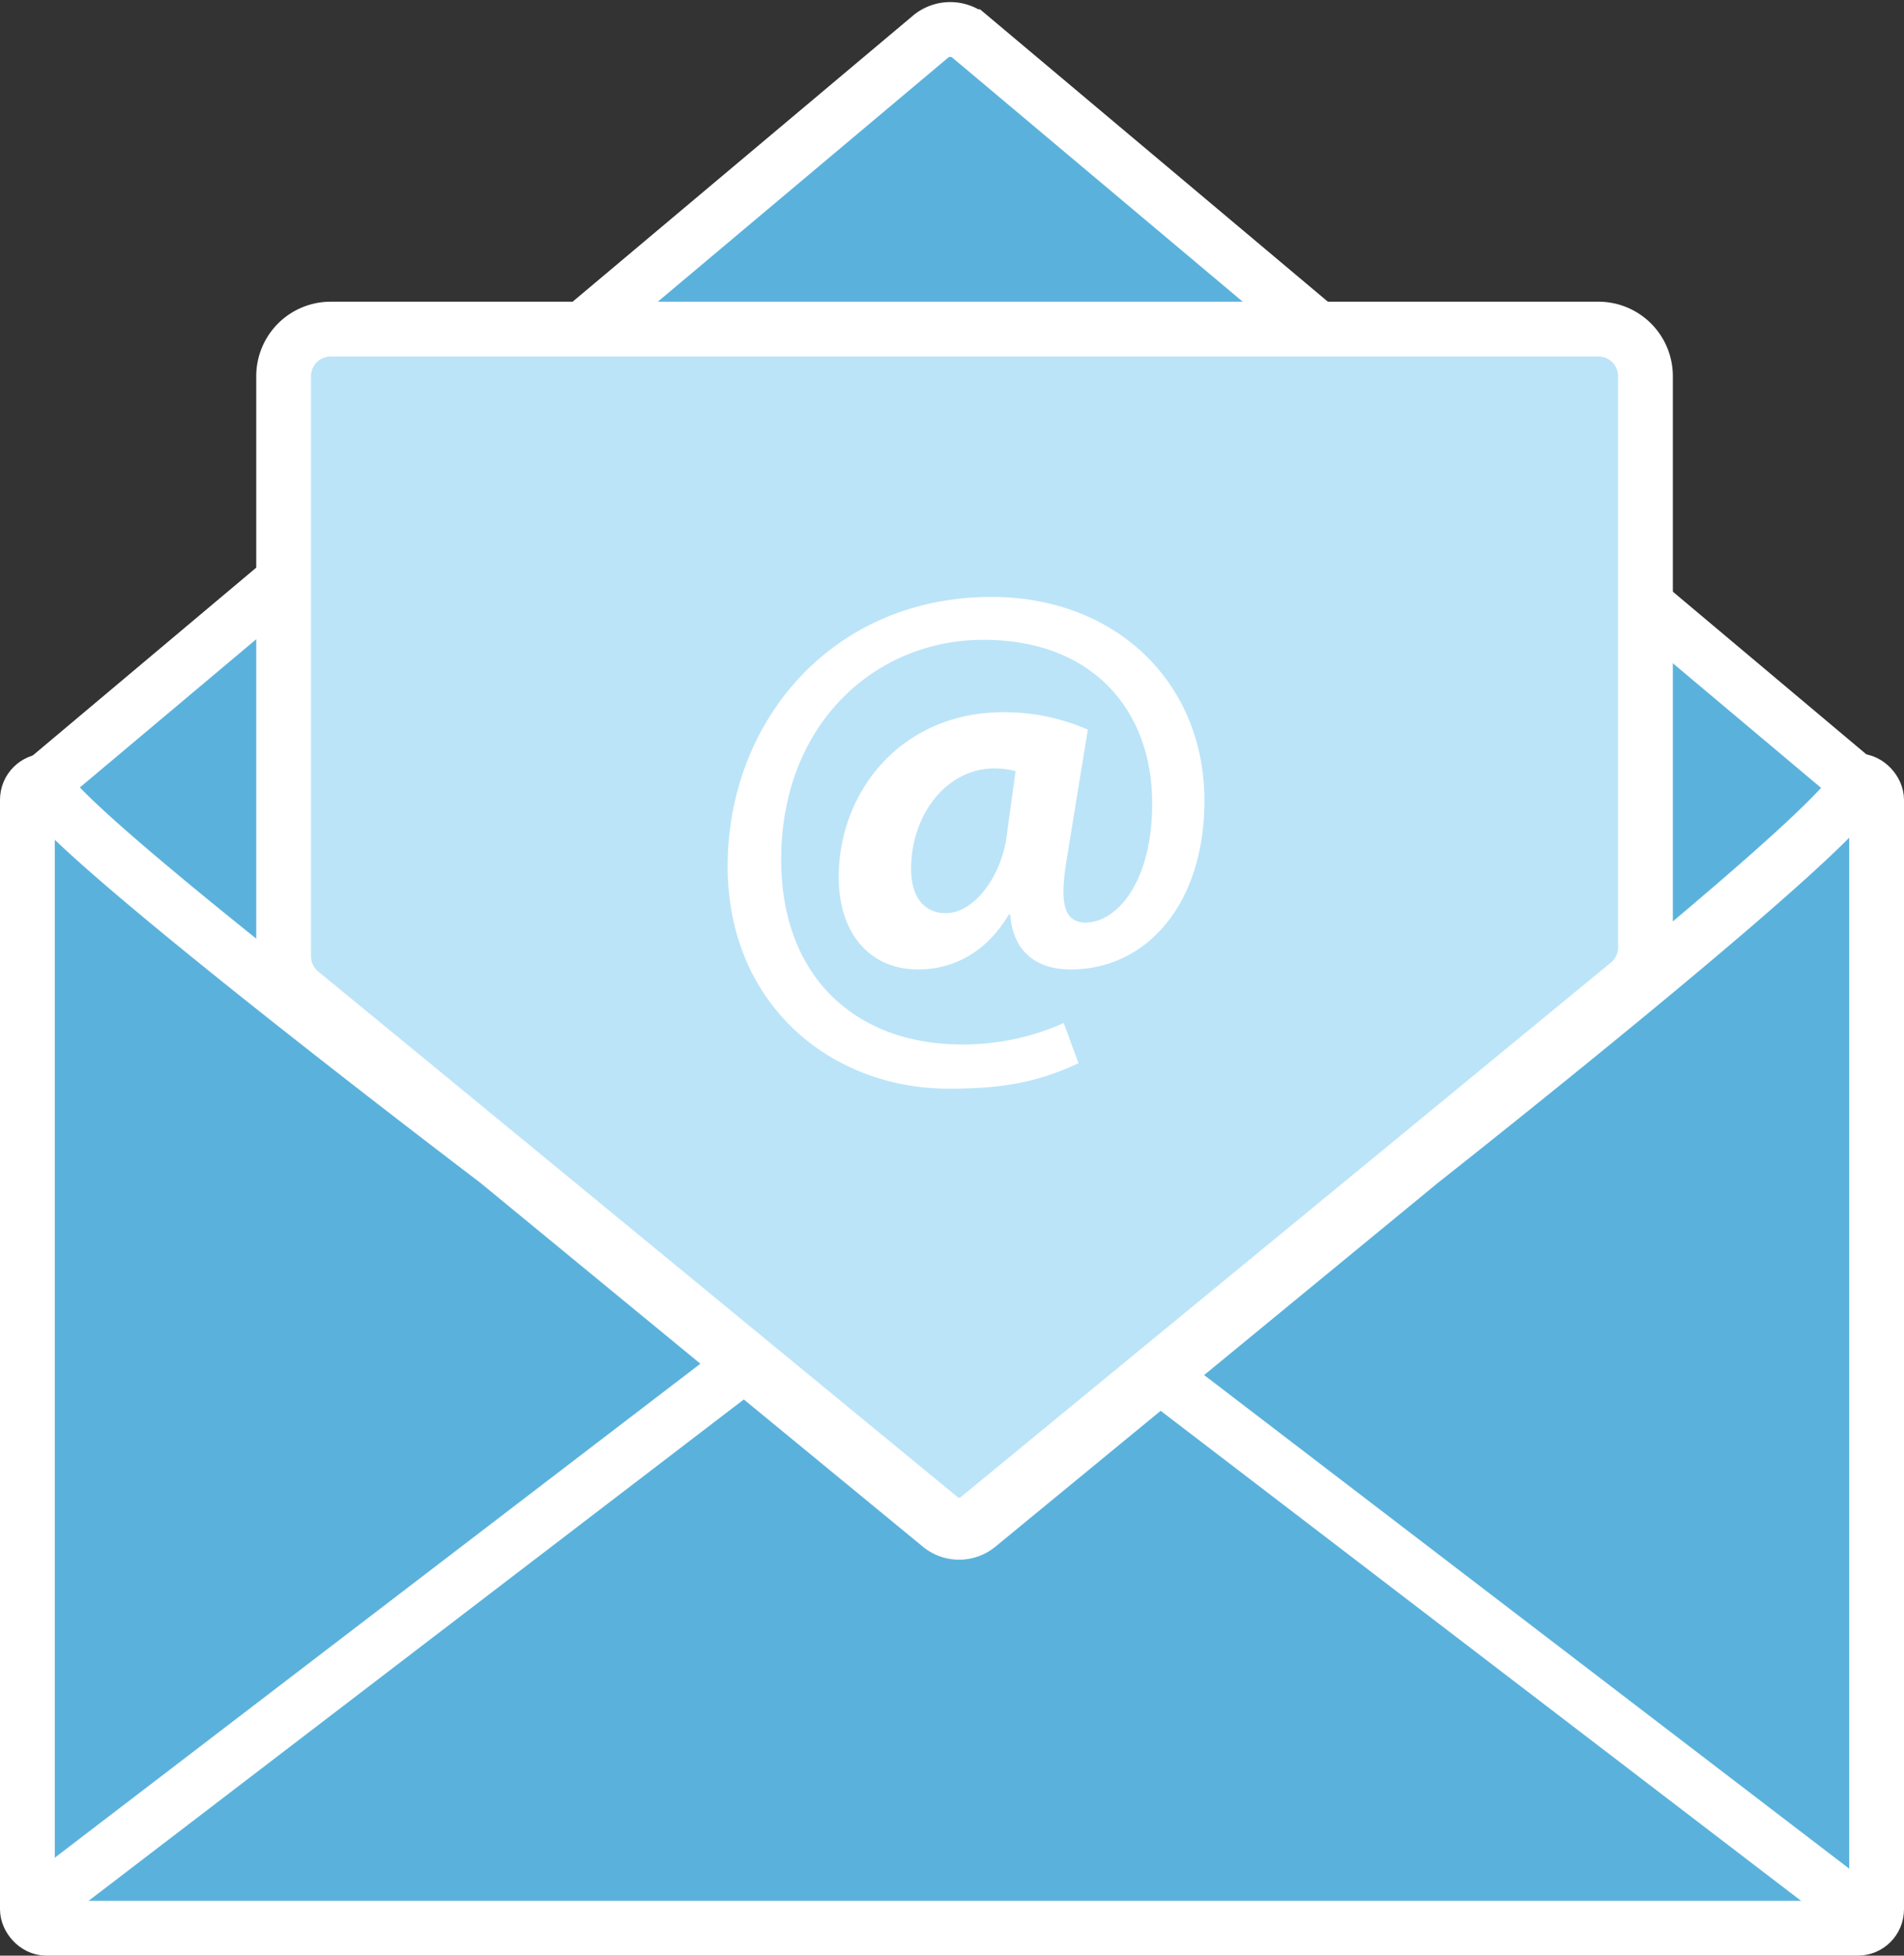
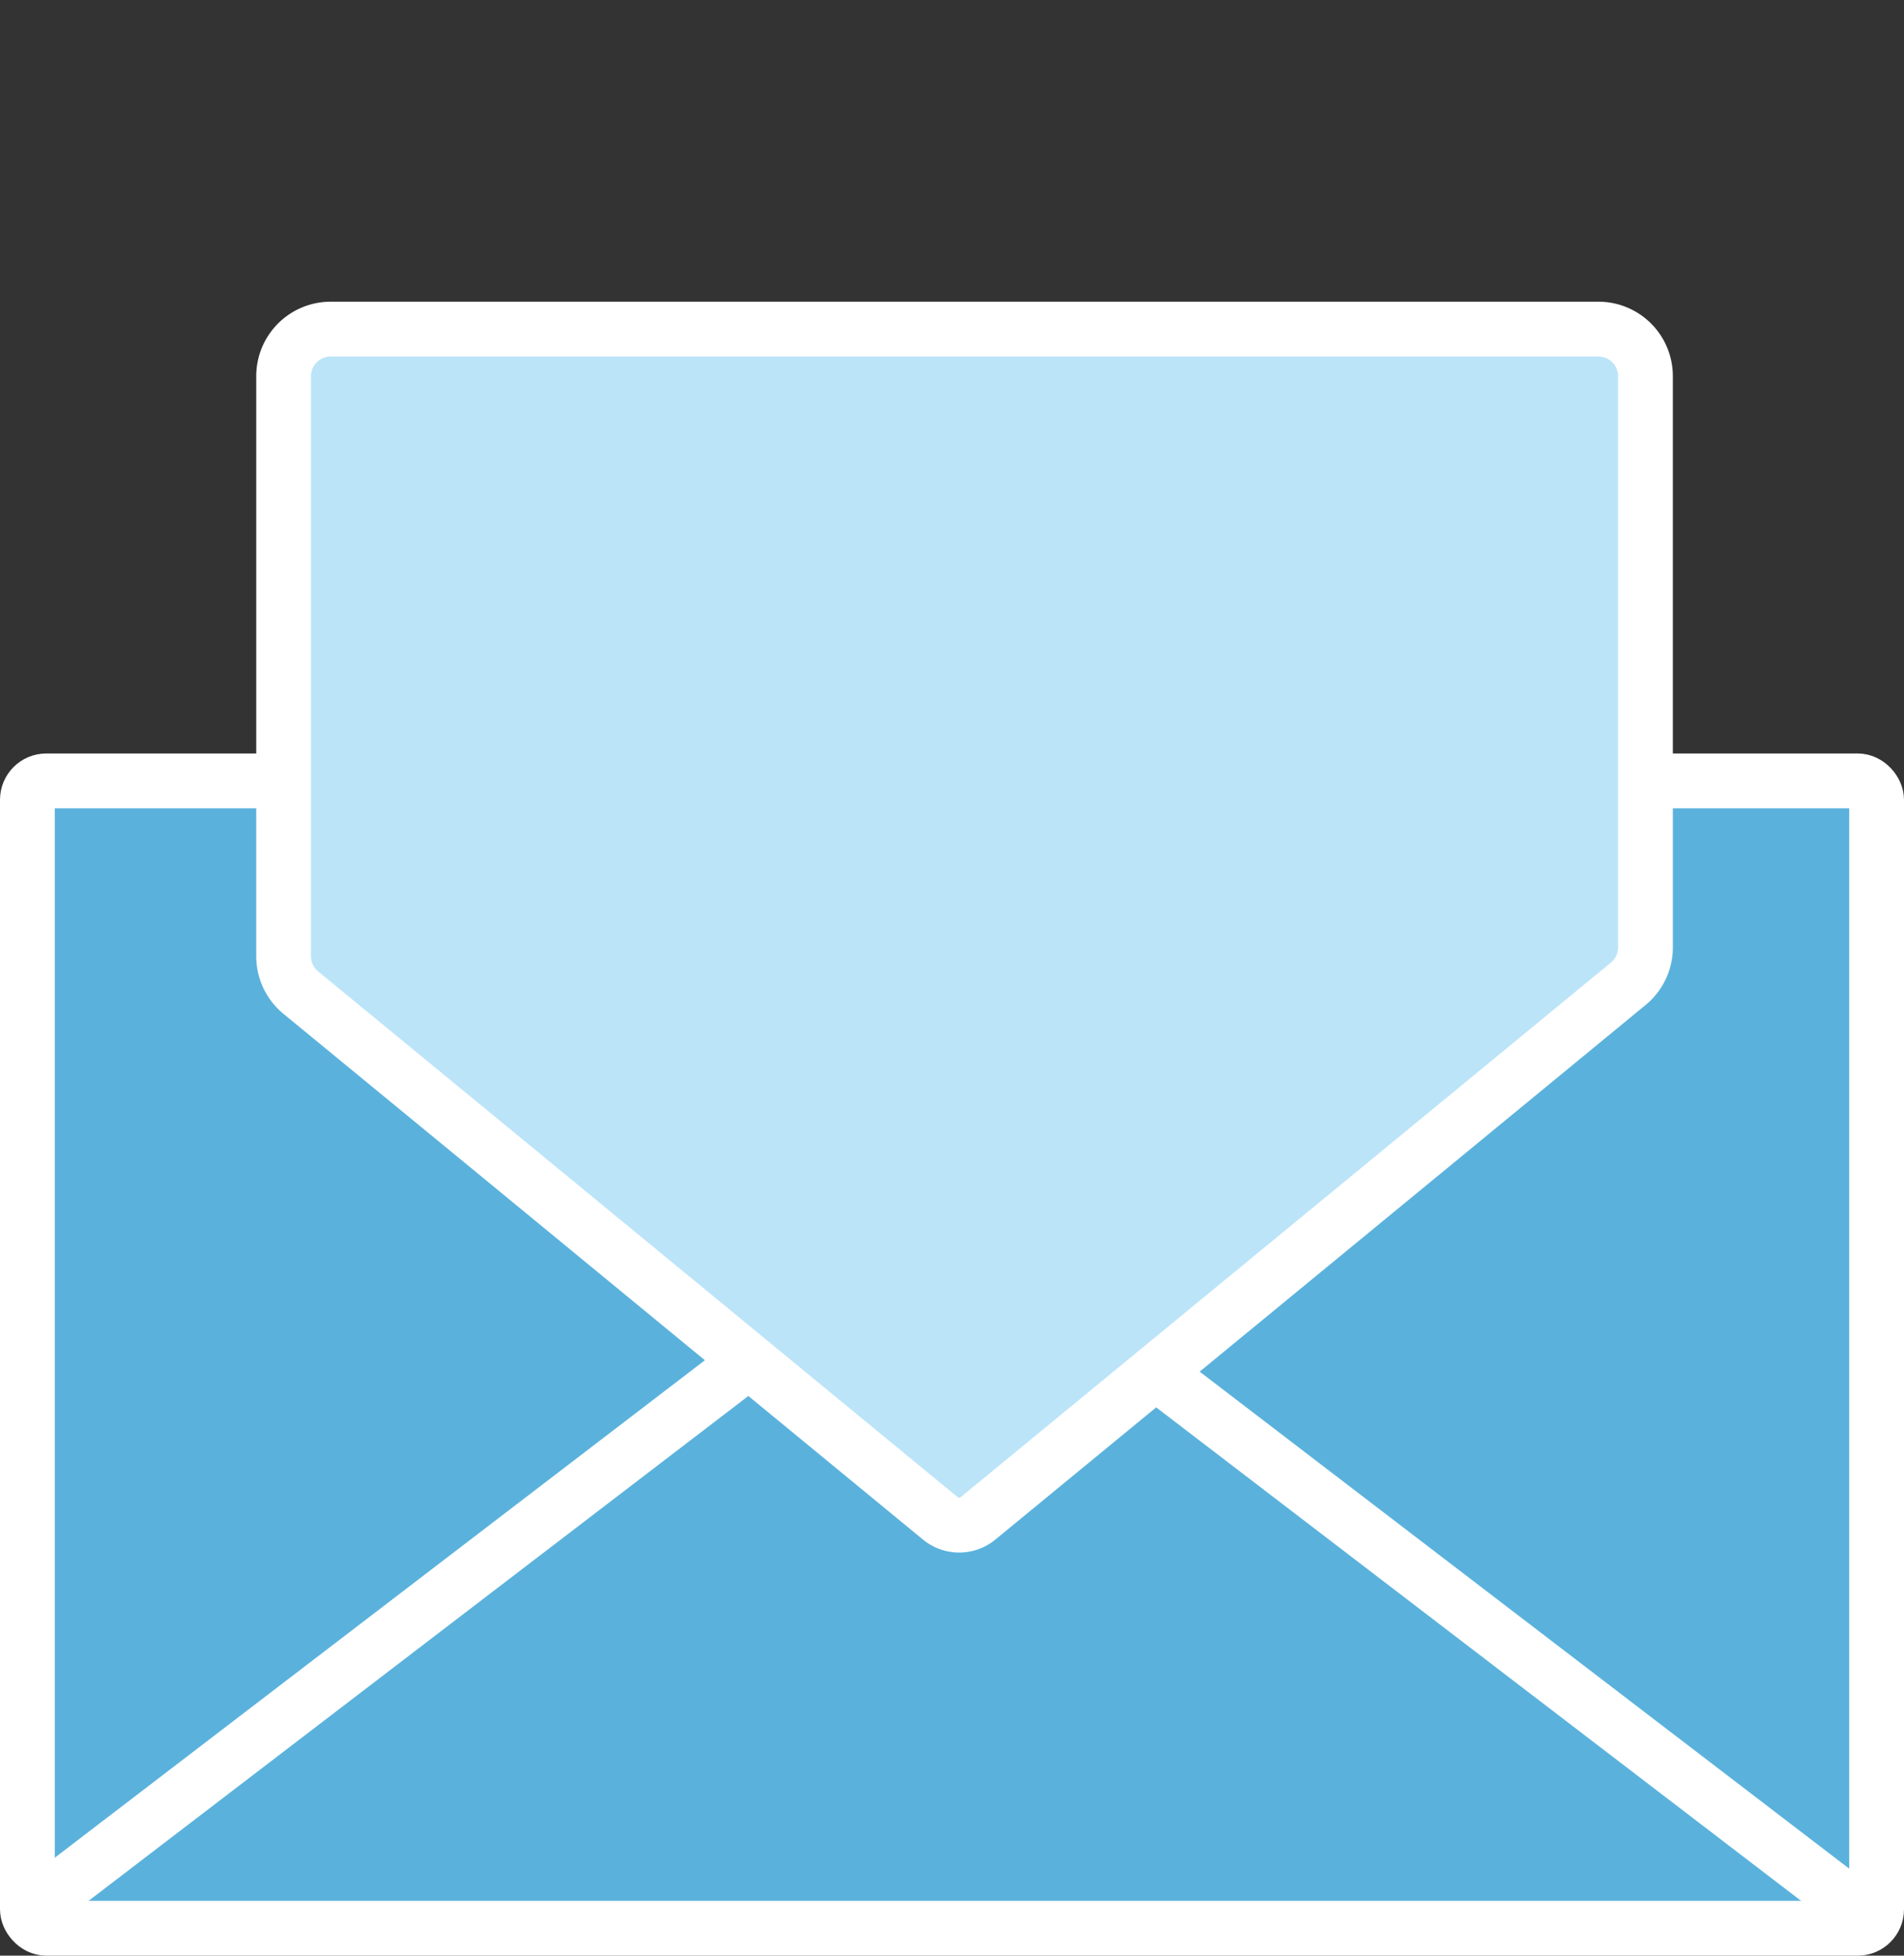
<svg xmlns="http://www.w3.org/2000/svg" width="208.546" height="214.096" viewBox="0 0 208.546 214.096">
  <rect x="0" y="0" width="208.546" height="214.096" fill="#333333" stroke="none" />
  <g id="Raggruppa_326" data-name="Raggruppa 326" transform="translate(-413.785 -4947.773)">
    <g id="Raggruppa_325" data-name="Raggruppa 325" transform="translate(-46.668 -6.151)">
      <g id="Raggruppa_320" data-name="Raggruppa 320" transform="translate(260.41 4)">
        <g id="Raggruppa_318" data-name="Raggruppa 318" transform="translate(-580.867 4537.543)">
          <rect id="Rettangolo_123" data-name="Rettangolo 123" width="202.546" height="125.61" rx="2.071" transform="translate(783.91 497.869)" fill="#5ab2dc" stroke="#fff" stroke-miterlimit="10" stroke-width="6" />
-           <path id="Tracciato_157" data-name="Tracciato 157" d="M983.72,497.946,937.8,459.365l-51.134-42.96a3.364,3.364,0,0,0-4.346,0l-51.134,42.96-45.925,38.581c-2.482,2.087,49.577,41.531,49.577,41.531L883.4,579.39a3.252,3.252,0,0,0,4.129,0l48.572-39.913S986.2,500.033,983.72,497.946Z" transform="translate(0.499)" fill="#5ab2dc" stroke="#fff" stroke-miterlimit="10" stroke-width="6" />
          <path id="Tracciato_158" data-name="Tracciato 158" d="M862.449,508.691l-32.455,24.822-46.869,35.845" transform="translate(0 53.069)" fill="#5ab2dc" stroke="#fff" stroke-miterlimit="10" stroke-width="6" />
          <path id="Tracciato_159" data-name="Tracciato 159" d="M940.337,568.907l-46.869-35.845L862.64,509.484" transform="translate(45.334 53.52)" fill="#5ab2dc" stroke="#fff" stroke-miterlimit="10" stroke-width="6" />
          <path id="Tracciato_160" data-name="Tracciato 160" d="M950.662,441.65v62.538a5.151,5.151,0,0,1-1.879,3.979l-22.646,18.615-48.58,39.913a3.244,3.244,0,0,1-4.129,0l-48.564-39.913L803.381,509.14a5.153,5.153,0,0,1-1.881-3.98V441.65a5.151,5.151,0,0,1,5.15-5.15H945.512A5.151,5.151,0,0,1,950.662,441.65Z" transform="translate(10.476 11.91)" fill="#bbe4f8" stroke="#fff" stroke-miterlimit="10" stroke-width="6" />
        </g>
        <g id="Raggruppa_319" data-name="Raggruppa 319" transform="translate(279.74 5015.274)">
-           <path id="Tracciato_156" data-name="Tracciato 156" d="M119.732,122.247c-4.694,2.2-8.655,2.787-14.229,2.787-12.908,0-24.2-9.241-24.2-24.35C81.3,84.842,92.742,71.2,110.2,71.2c13.642,0,23.323,9.388,23.323,22.3,0,11.295-6.308,18.483-14.669,18.483-3.667,0-6.308-1.907-6.6-6.014H112.1c-2.347,3.961-5.867,6.014-9.975,6.014-4.987,0-8.655-3.667-8.655-10.121,0-9.388,6.894-18.042,18.042-18.042a22.825,22.825,0,0,1,9.241,1.907L118.412,100.1c-.733,4.547-.293,6.6,1.907,6.748,3.374.147,7.481-4.107,7.481-13.055,0-10.121-6.454-17.9-18.483-17.9-11.882,0-22.15,9.241-22.15,24.057,0,12.908,8.214,20.243,19.8,20.243a27.028,27.028,0,0,0,11.148-2.347Zm-6.894-31.978a9.193,9.193,0,0,0-2.347-.293c-5.134,0-9.095,4.987-9.095,11,0,2.934,1.32,4.841,3.814,4.841,2.934,0,5.867-3.667,6.6-8.068Z" transform="translate(-81.3 -71.2)" fill="#fff" />
-         </g>
+           </g>
      </g>
    </g>
  </g>
</svg>